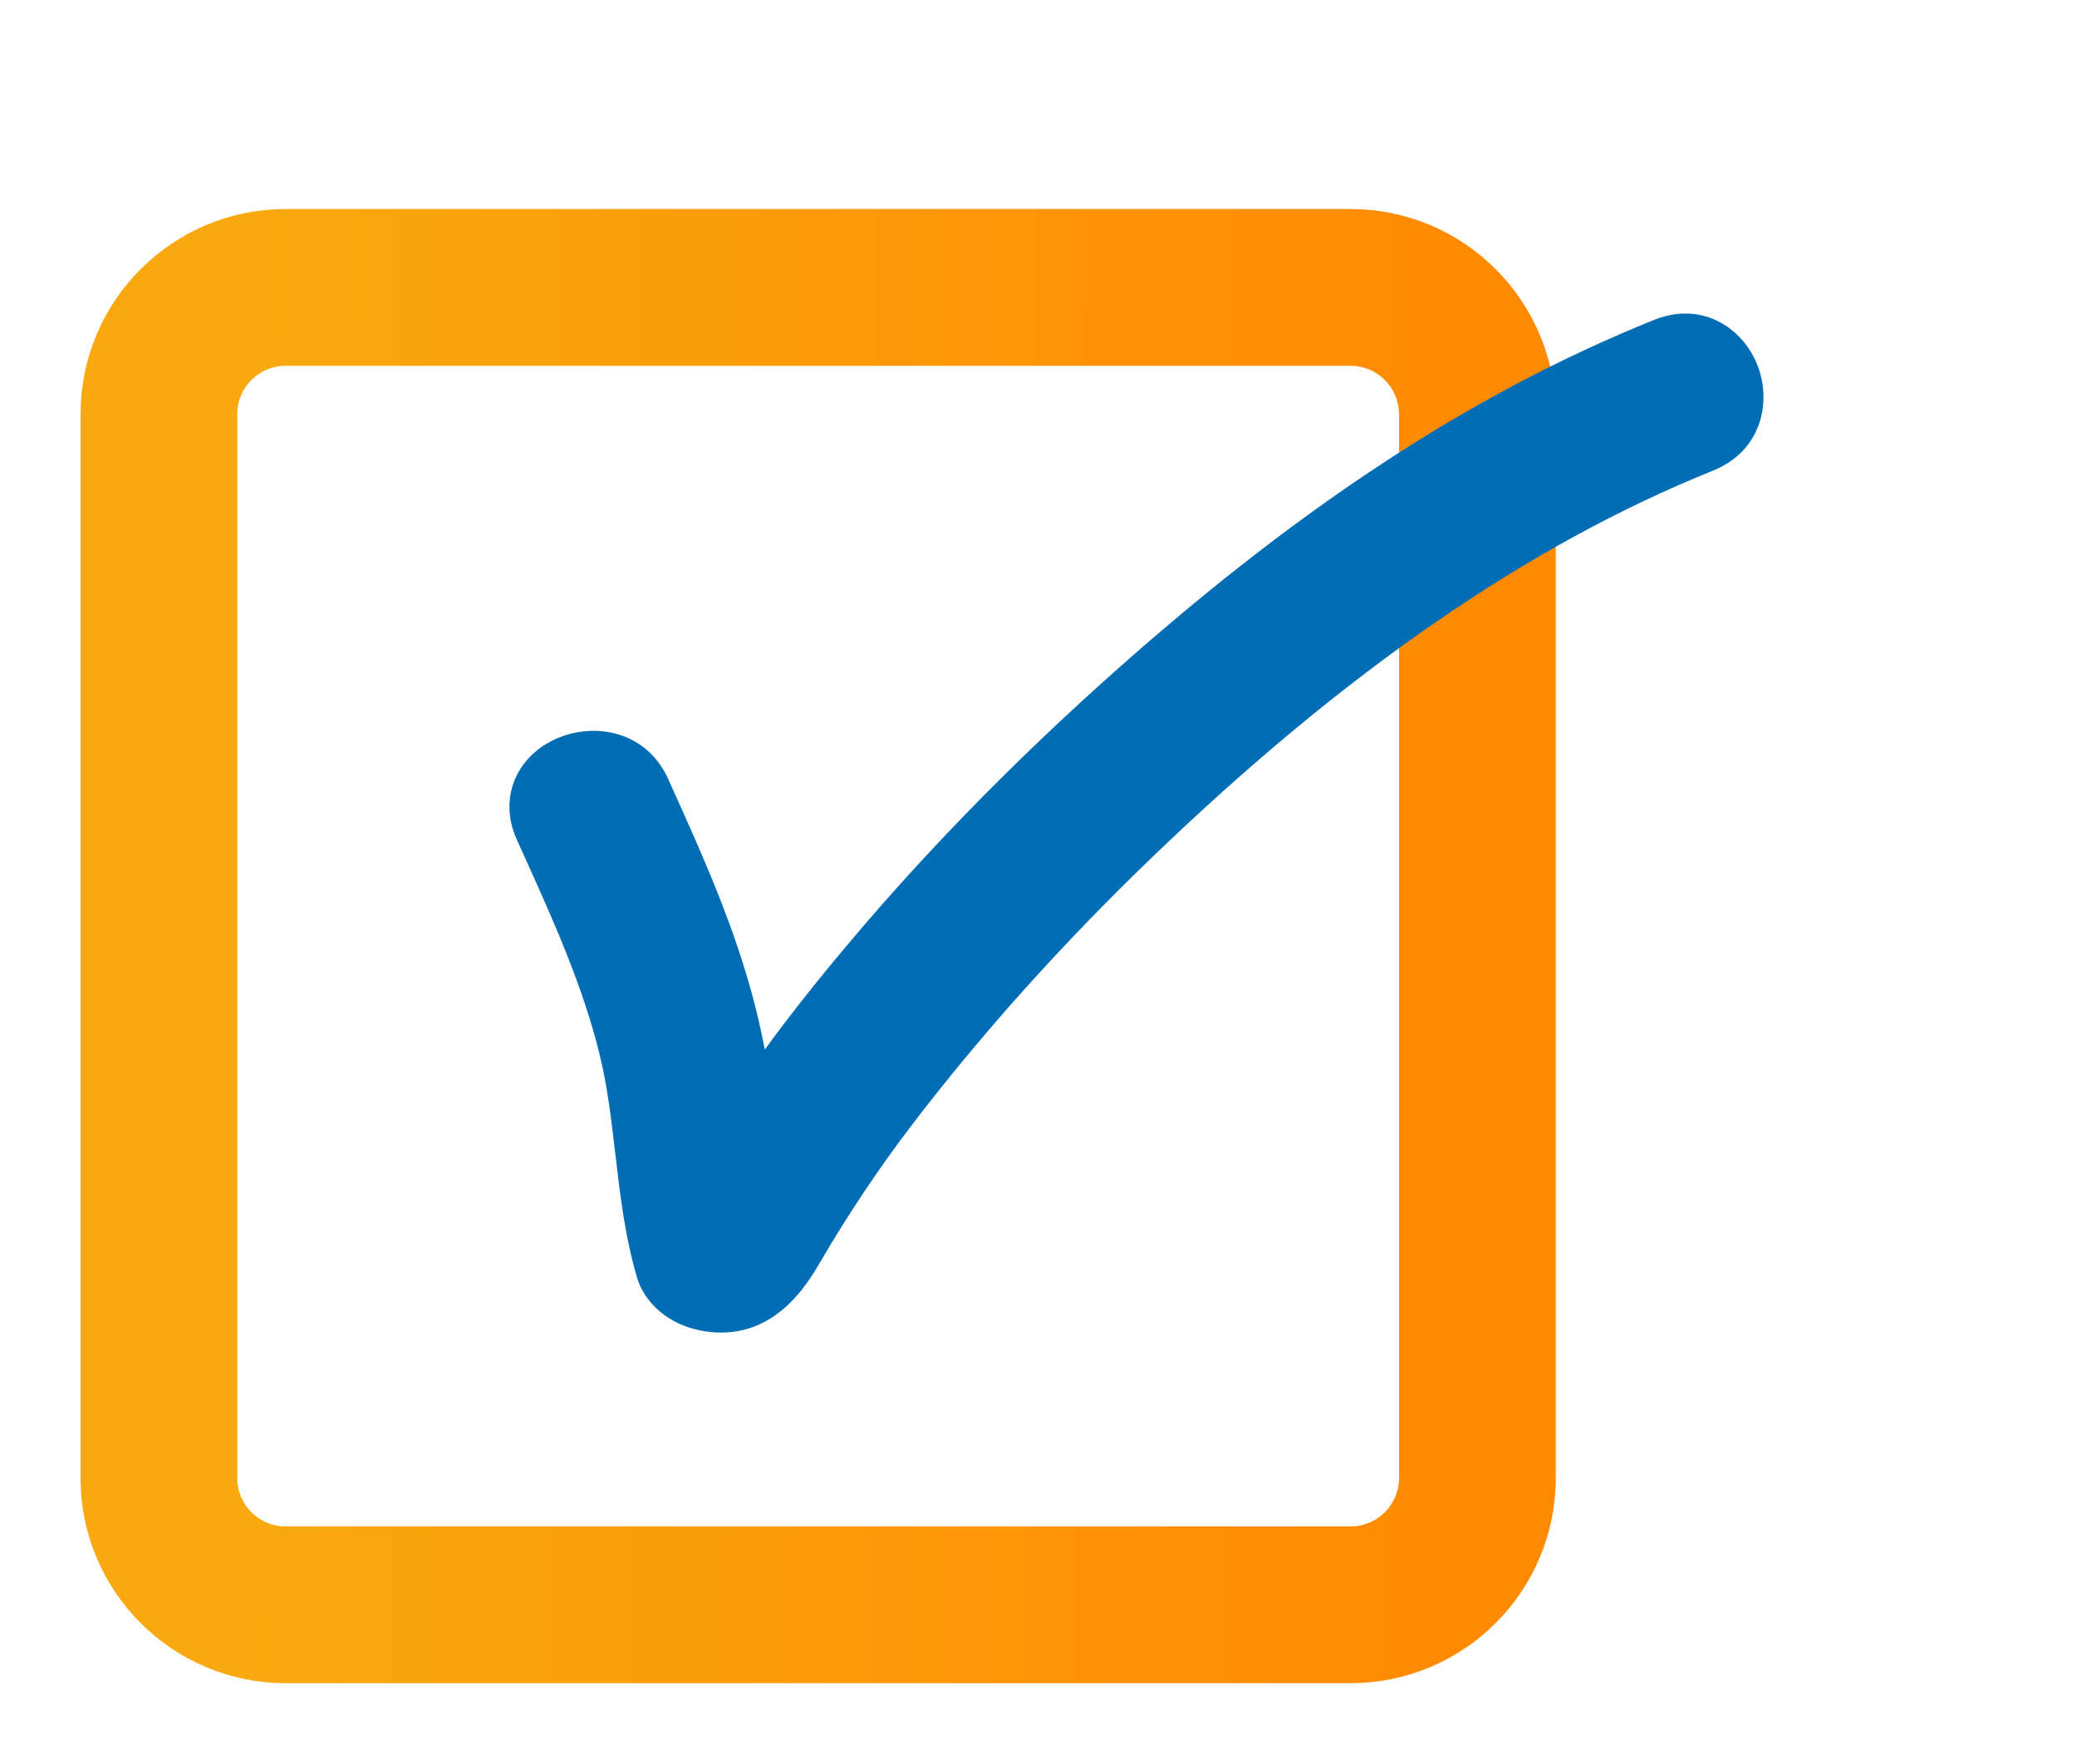
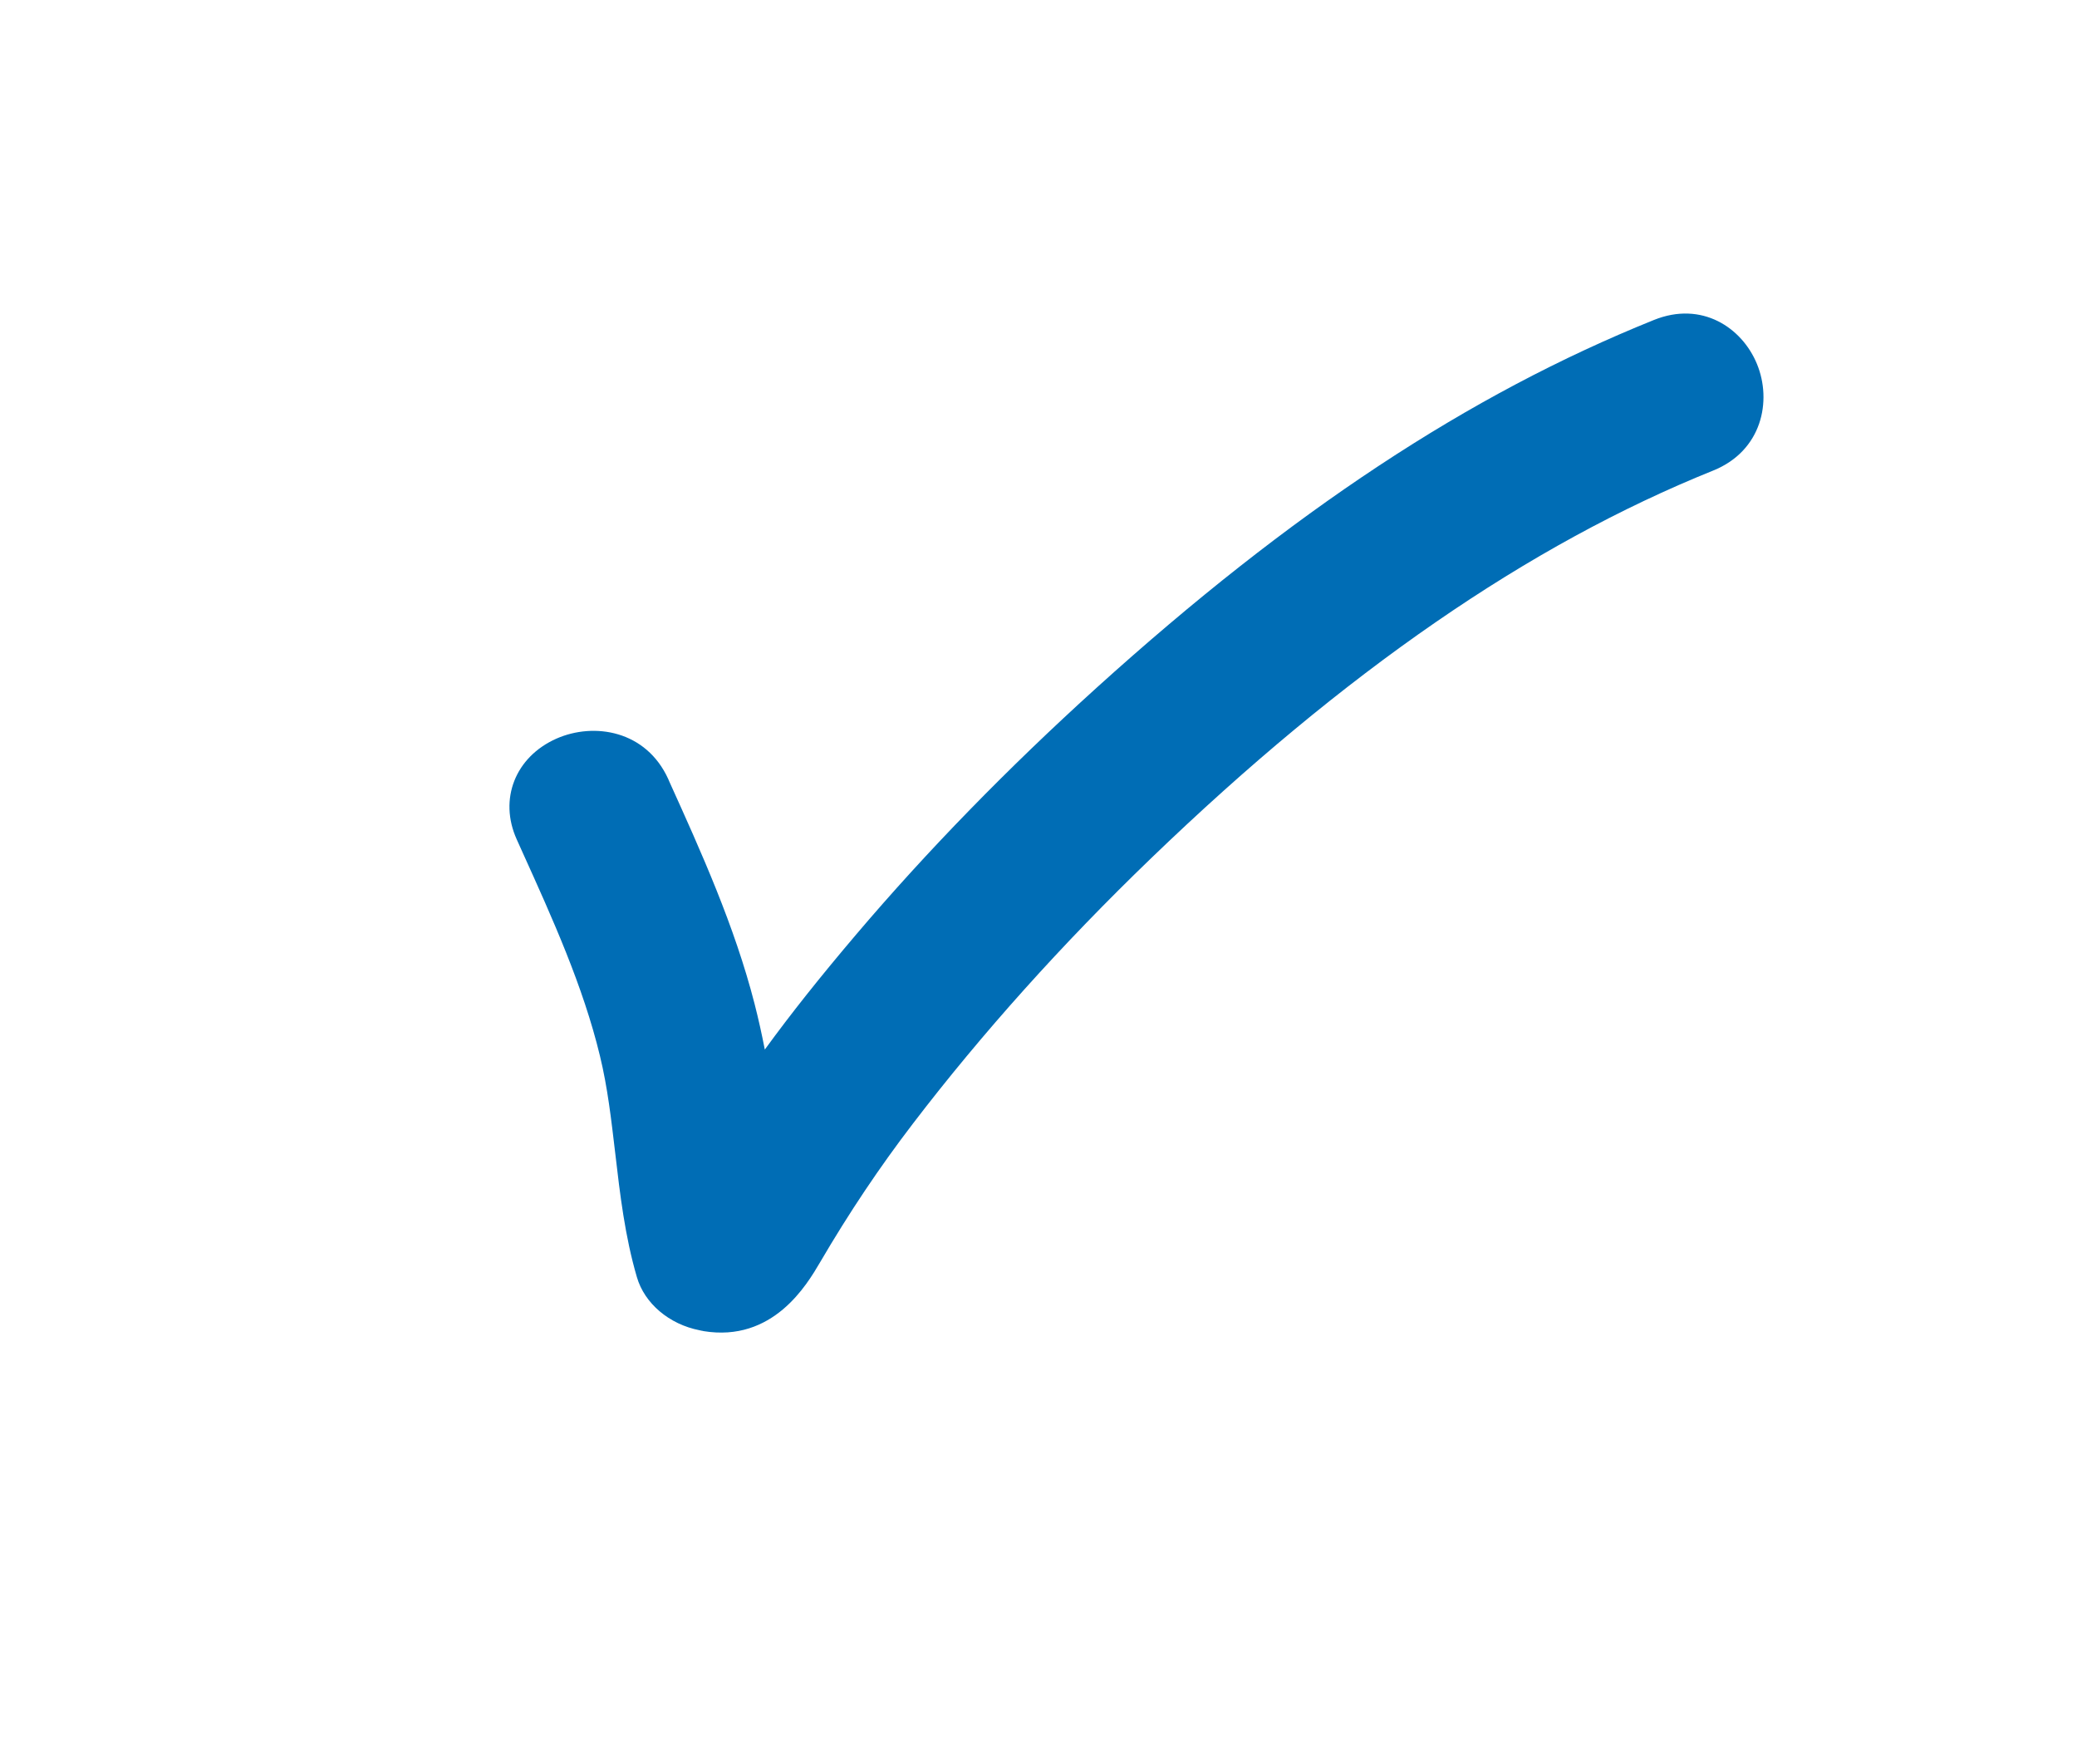
<svg xmlns="http://www.w3.org/2000/svg" width="53" height="45" viewBox="0 0 53 45" fill="none">
-   <path d="M7.293 7.333H34.46C36.25 7.333 37.699 8.783 37.699 10.567V37.713C37.699 39.497 36.25 40.946 34.46 40.946H7.293C5.503 40.946 4.055 39.497 4.055 37.713V10.567C4.055 8.783 5.503 7.333 7.293 7.333Z" stroke="url(#paint0_linear_1499_2125)" stroke-width="4" stroke-miterlimit="10" />
  <path d="M17.941 33.959C17.911 33.953 17.881 33.95 17.851 33.941C17.074 33.789 16.447 33.256 16.252 32.586C15.947 31.545 15.821 30.473 15.701 29.437C15.598 28.565 15.505 27.744 15.309 26.94C14.879 25.157 14.092 23.422 13.331 21.74L13.186 21.418C12.722 20.391 13.15 19.311 14.198 18.846C15.162 18.421 16.49 18.638 17.053 19.879L17.077 19.936C17.896 21.746 18.742 23.618 19.254 25.609C19.354 25.999 19.441 26.392 19.516 26.779C20.179 25.868 20.931 24.922 21.844 23.847C23.651 21.719 25.714 19.6 27.981 17.549C32.959 13.048 37.48 10.066 42.204 8.164C43.424 7.672 44.451 8.357 44.833 9.286C45.222 10.229 44.963 11.503 43.716 12.006C39.006 13.902 34.314 17.138 29.373 21.898C27.102 24.085 25.057 26.365 23.293 28.672C22.446 29.779 21.669 30.937 20.922 32.214C20.591 32.777 19.724 34.256 17.947 33.962L17.941 33.959Z" fill="#006DB5" />
  <defs>
    <linearGradient id="paint0_linear_1499_2125" x1="5.507" y1="23.681" x2="37.016" y2="23.858" gradientUnits="userSpaceOnUse">
      <stop stop-color="#F9A90F" />
      <stop offset="1" stop-color="#FF8A00" />
    </linearGradient>
  </defs>
</svg>